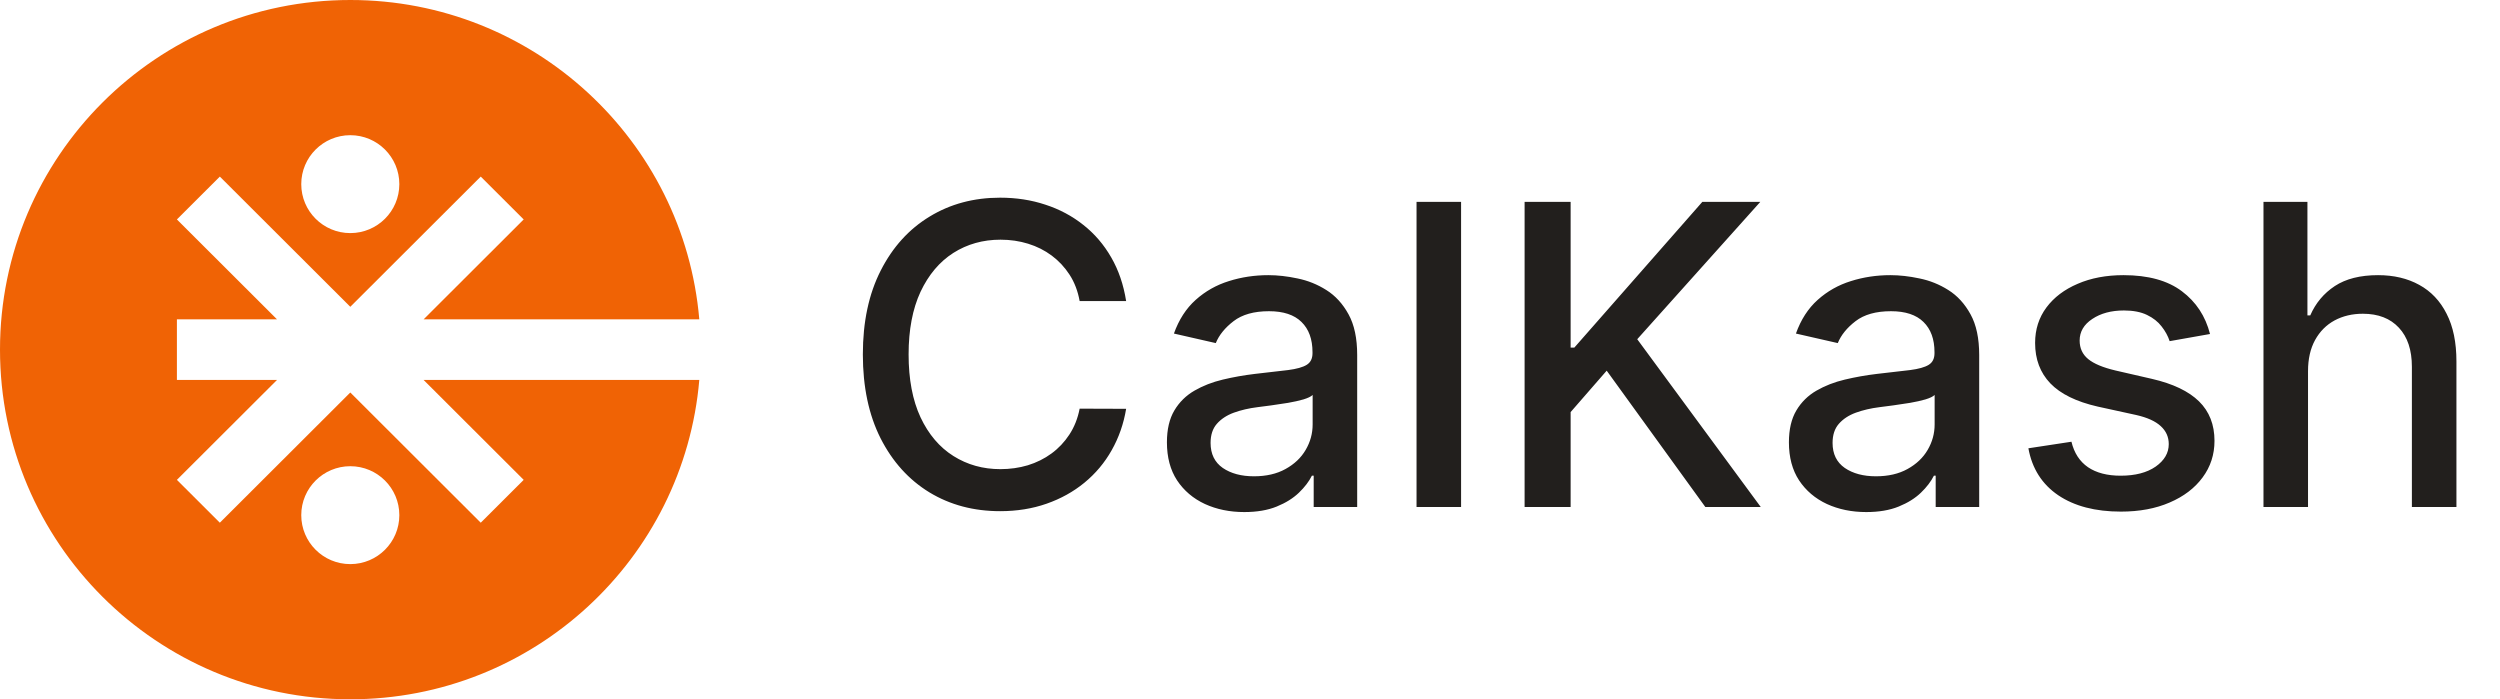
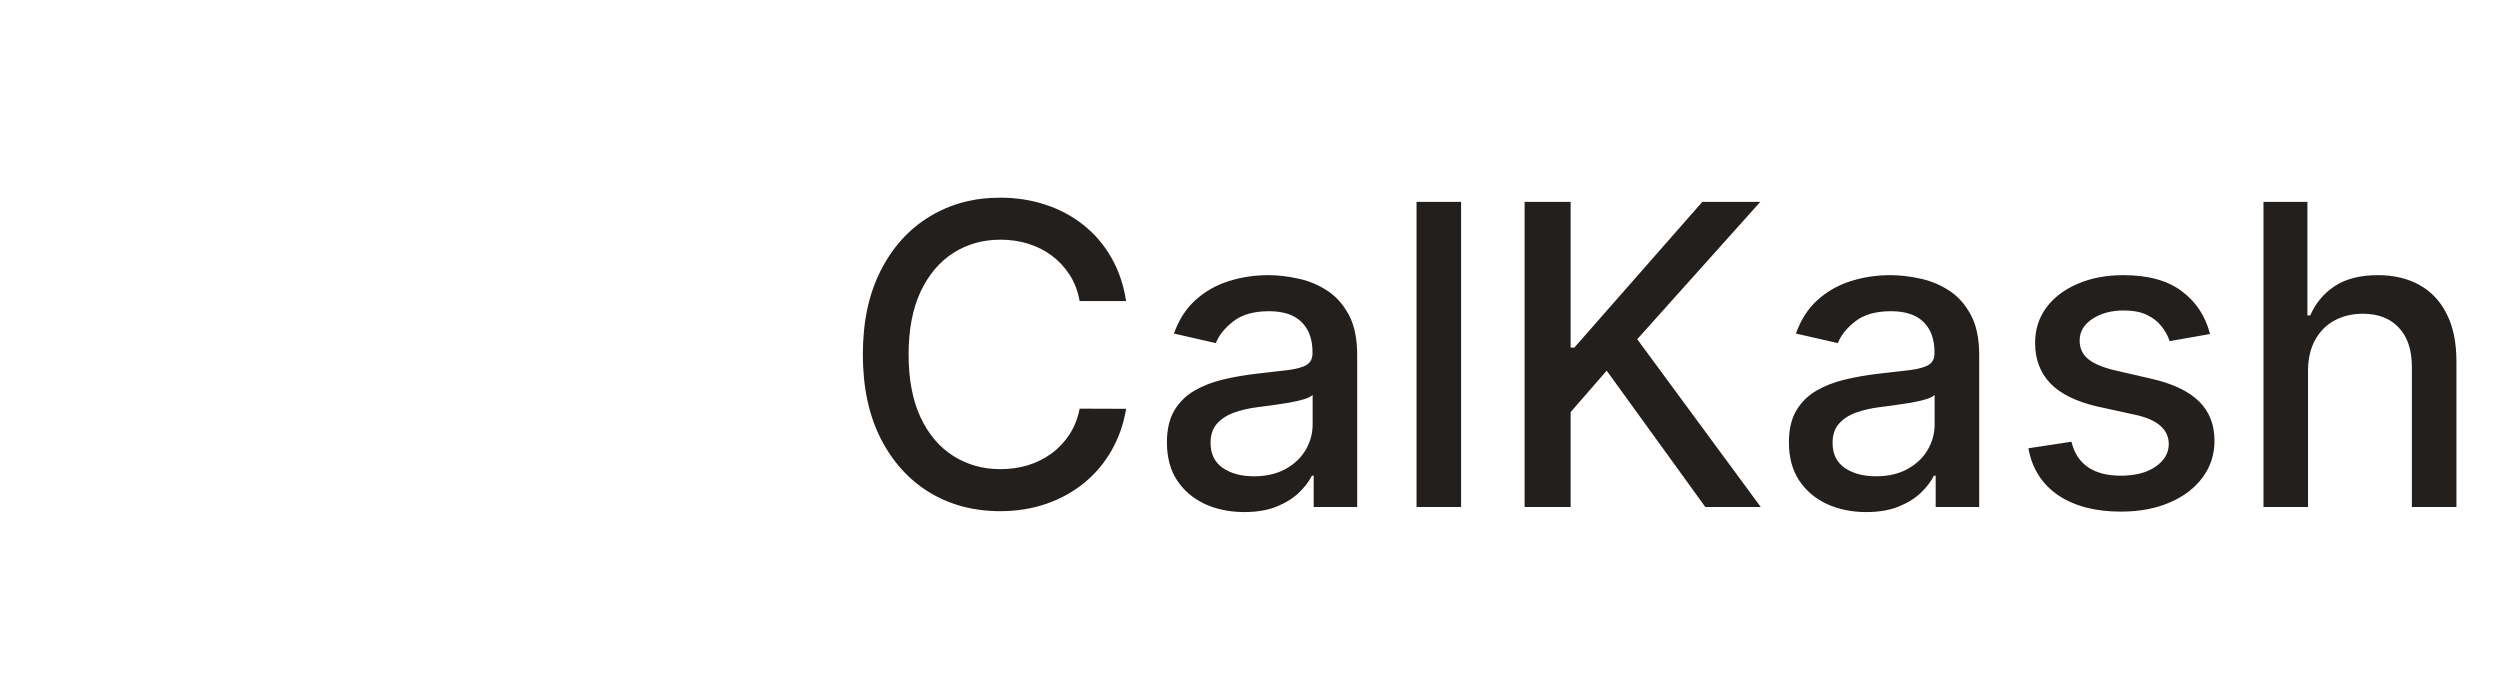
<svg xmlns="http://www.w3.org/2000/svg" width="143" height="40" viewBox="0 0 143 40" fill="none">
-   <path fill-rule="evenodd" clip-rule="evenodd" d="M20.037 0C30.518 0 39.12 8.033 40 18.267H24.23L29.955 12.552L27.499 10.101L20.037 17.549L12.575 10.101L10.119 12.552L15.845 18.267H10.119V21.733H15.845L10.119 27.448L12.575 29.899L20.037 22.451L27.499 29.899L29.955 27.448L24.23 21.733H40C39.12 31.968 30.518 40 20.037 40C8.971 40 0 31.046 0 20C0 8.954 8.971 0 20.037 0ZM20.037 26.667C18.488 26.667 17.232 27.92 17.232 29.467C17.232 31.013 18.488 32.267 20.037 32.267C21.586 32.267 22.842 31.013 22.842 29.467C22.842 27.92 21.586 26.667 20.037 26.667ZM20.037 7.733C18.488 7.733 17.232 8.987 17.232 10.533C17.232 12.08 18.488 13.333 20.037 13.333C21.586 13.333 22.842 12.08 22.842 10.533C22.842 8.987 21.586 7.733 20.037 7.733Z" fill="#F06305" />
  <path d="M64.415 17.222H61.756C61.653 16.653 61.463 16.153 61.185 15.722C60.906 15.29 60.565 14.923 60.162 14.622C59.758 14.321 59.307 14.094 58.807 13.94C58.312 13.787 57.787 13.71 57.23 13.71C56.224 13.71 55.324 13.963 54.528 14.469C53.739 14.974 53.114 15.716 52.653 16.693C52.199 17.671 51.972 18.864 51.972 20.273C51.972 21.693 52.199 22.892 52.653 23.869C53.114 24.847 53.742 25.585 54.537 26.085C55.332 26.585 56.227 26.835 57.222 26.835C57.773 26.835 58.295 26.761 58.79 26.614C59.29 26.46 59.742 26.236 60.145 25.94C60.548 25.645 60.889 25.284 61.168 24.858C61.452 24.426 61.648 23.932 61.756 23.375L64.415 23.384C64.273 24.241 63.997 25.031 63.588 25.753C63.185 26.469 62.665 27.088 62.028 27.611C61.398 28.128 60.676 28.528 59.864 28.812C59.051 29.097 58.165 29.239 57.205 29.239C55.693 29.239 54.347 28.881 53.165 28.165C51.983 27.443 51.051 26.412 50.369 25.071C49.693 23.73 49.355 22.131 49.355 20.273C49.355 18.409 49.696 16.81 50.378 15.474C51.06 14.133 51.992 13.105 53.173 12.389C54.355 11.668 55.699 11.307 57.205 11.307C58.131 11.307 58.994 11.44 59.795 11.707C60.602 11.969 61.327 12.355 61.969 12.867C62.611 13.372 63.142 13.992 63.562 14.724C63.983 15.452 64.267 16.284 64.415 17.222ZM71.171 29.29C70.342 29.29 69.592 29.136 68.921 28.829C68.251 28.517 67.719 28.065 67.327 27.474C66.941 26.884 66.748 26.159 66.748 25.301C66.748 24.562 66.89 23.954 67.174 23.477C67.458 23 67.842 22.622 68.325 22.344C68.808 22.065 69.347 21.855 69.944 21.713C70.54 21.571 71.148 21.463 71.768 21.389C72.552 21.298 73.188 21.224 73.677 21.168C74.165 21.105 74.521 21.006 74.742 20.869C74.964 20.733 75.075 20.511 75.075 20.204V20.145C75.075 19.401 74.864 18.824 74.444 18.415C74.029 18.006 73.41 17.801 72.586 17.801C71.728 17.801 71.052 17.991 70.558 18.372C70.069 18.747 69.731 19.165 69.543 19.625L67.148 19.079C67.433 18.284 67.847 17.642 68.393 17.153C68.944 16.659 69.577 16.301 70.293 16.079C71.009 15.852 71.762 15.739 72.552 15.739C73.075 15.739 73.629 15.801 74.214 15.926C74.805 16.046 75.356 16.267 75.867 16.591C76.384 16.915 76.808 17.378 77.137 17.98C77.467 18.577 77.631 19.352 77.631 20.307V29H75.143V27.21H75.04C74.876 27.54 74.629 27.864 74.299 28.182C73.969 28.5 73.546 28.764 73.029 28.974C72.512 29.185 71.893 29.29 71.171 29.29ZM71.725 27.244C72.43 27.244 73.032 27.105 73.532 26.827C74.038 26.548 74.421 26.185 74.683 25.736C74.95 25.281 75.083 24.796 75.083 24.278V22.591C74.992 22.682 74.816 22.767 74.555 22.847C74.299 22.921 74.006 22.986 73.677 23.043C73.347 23.094 73.026 23.142 72.714 23.188C72.401 23.227 72.14 23.261 71.93 23.29C71.435 23.352 70.984 23.457 70.575 23.605C70.171 23.753 69.847 23.966 69.603 24.244C69.364 24.517 69.245 24.881 69.245 25.335C69.245 25.966 69.478 26.443 69.944 26.767C70.41 27.085 71.004 27.244 71.725 27.244ZM83.574 11.546V29H81.026V11.546H83.574ZM87.207 29V11.546H89.84V19.881H90.053L97.374 11.546H100.69L93.65 19.403L100.715 29H97.545L91.903 21.202L89.84 23.571V29H87.207ZM106.749 29.29C105.92 29.29 105.17 29.136 104.499 28.829C103.829 28.517 103.298 28.065 102.906 27.474C102.519 26.884 102.326 26.159 102.326 25.301C102.326 24.562 102.468 23.954 102.752 23.477C103.036 23 103.42 22.622 103.903 22.344C104.386 22.065 104.925 21.855 105.522 21.713C106.119 21.571 106.727 21.463 107.346 21.389C108.13 21.298 108.766 21.224 109.255 21.168C109.744 21.105 110.099 21.006 110.32 20.869C110.542 20.733 110.653 20.511 110.653 20.204V20.145C110.653 19.401 110.442 18.824 110.022 18.415C109.607 18.006 108.988 17.801 108.164 17.801C107.306 17.801 106.63 17.991 106.136 18.372C105.647 18.747 105.309 19.165 105.121 19.625L102.727 19.079C103.011 18.284 103.425 17.642 103.971 17.153C104.522 16.659 105.156 16.301 105.871 16.079C106.587 15.852 107.34 15.739 108.13 15.739C108.653 15.739 109.207 15.801 109.792 15.926C110.383 16.046 110.934 16.267 111.445 16.591C111.962 16.915 112.386 17.378 112.715 17.98C113.045 18.577 113.21 19.352 113.21 20.307V29H110.721V27.21H110.619C110.454 27.54 110.207 27.864 109.877 28.182C109.548 28.5 109.124 28.764 108.607 28.974C108.09 29.185 107.471 29.29 106.749 29.29ZM107.303 27.244C108.008 27.244 108.61 27.105 109.11 26.827C109.616 26.548 109.999 26.185 110.261 25.736C110.528 25.281 110.661 24.796 110.661 24.278V22.591C110.57 22.682 110.394 22.767 110.133 22.847C109.877 22.921 109.585 22.986 109.255 23.043C108.925 23.094 108.604 23.142 108.292 23.188C107.979 23.227 107.718 23.261 107.508 23.29C107.013 23.352 106.562 23.457 106.153 23.605C105.749 23.753 105.425 23.966 105.181 24.244C104.942 24.517 104.823 24.881 104.823 25.335C104.823 25.966 105.056 26.443 105.522 26.767C105.988 27.085 106.582 27.244 107.303 27.244ZM126.413 19.105L124.104 19.514C124.007 19.219 123.854 18.938 123.643 18.671C123.439 18.403 123.161 18.185 122.808 18.014C122.456 17.844 122.016 17.759 121.487 17.759C120.766 17.759 120.163 17.921 119.68 18.244C119.197 18.562 118.956 18.974 118.956 19.48C118.956 19.918 119.118 20.27 119.442 20.537C119.766 20.804 120.288 21.023 121.01 21.193L123.089 21.671C124.294 21.949 125.192 22.378 125.783 22.957C126.374 23.537 126.669 24.29 126.669 25.216C126.669 26 126.442 26.699 125.987 27.312C125.538 27.921 124.911 28.398 124.104 28.744C123.303 29.091 122.374 29.264 121.317 29.264C119.851 29.264 118.655 28.952 117.729 28.327C116.803 27.696 116.234 26.801 116.024 25.642L118.487 25.267C118.641 25.909 118.956 26.395 119.433 26.724C119.911 27.048 120.533 27.21 121.3 27.21C122.135 27.21 122.803 27.037 123.303 26.69C123.803 26.338 124.053 25.909 124.053 25.403C124.053 24.994 123.899 24.651 123.592 24.372C123.291 24.094 122.828 23.884 122.203 23.741L119.987 23.256C118.766 22.977 117.862 22.534 117.277 21.926C116.697 21.318 116.408 20.548 116.408 19.616C116.408 18.844 116.624 18.168 117.055 17.588C117.487 17.009 118.084 16.557 118.845 16.233C119.607 15.903 120.479 15.739 121.462 15.739C122.876 15.739 123.99 16.046 124.803 16.659C125.615 17.267 126.152 18.082 126.413 19.105ZM132.019 21.227V29H129.471V11.546H131.985V18.04H132.147C132.454 17.335 132.923 16.776 133.553 16.361C134.184 15.946 135.008 15.739 136.025 15.739C136.923 15.739 137.707 15.923 138.377 16.293C139.053 16.662 139.576 17.213 139.945 17.946C140.32 18.673 140.508 19.582 140.508 20.673V29H137.96V20.98C137.96 20.02 137.712 19.276 137.218 18.747C136.724 18.213 136.036 17.946 135.156 17.946C134.553 17.946 134.013 18.074 133.536 18.329C133.065 18.585 132.692 18.96 132.42 19.454C132.153 19.943 132.019 20.534 132.019 21.227Z" fill="#221F1D" />
</svg>